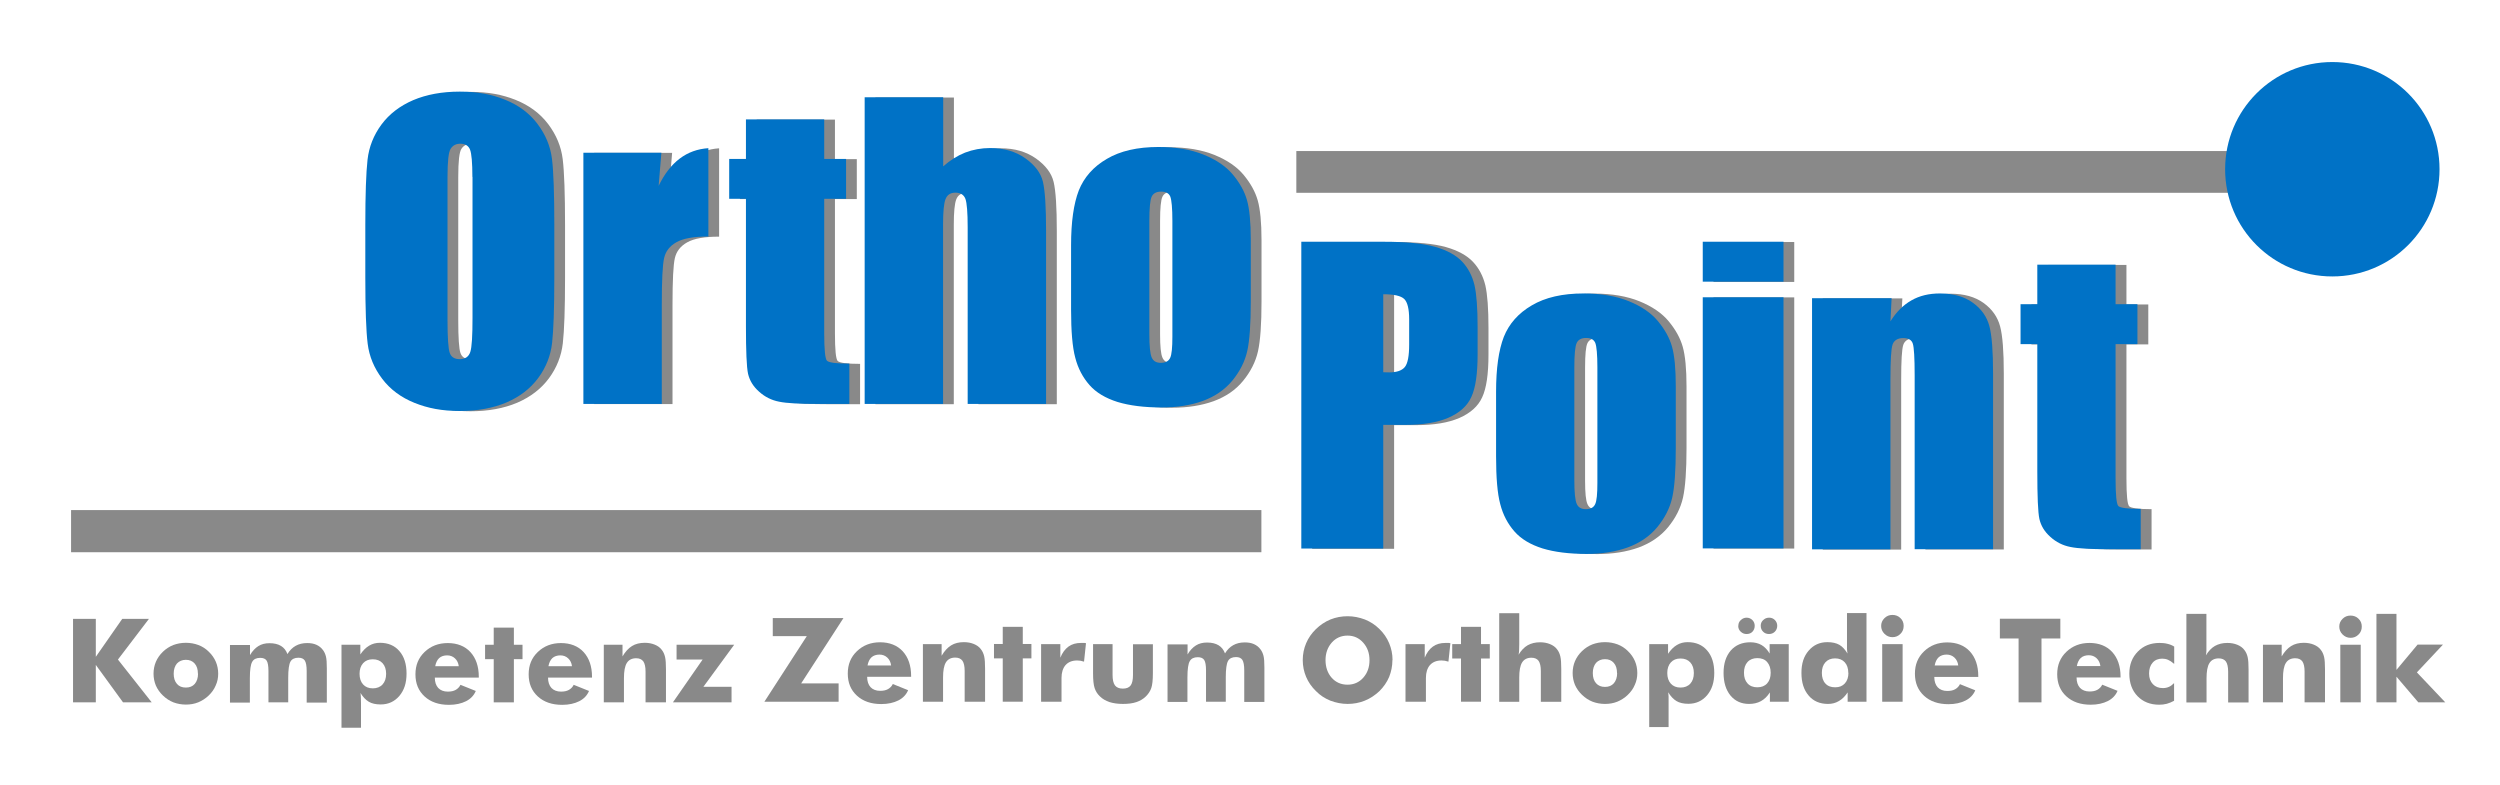
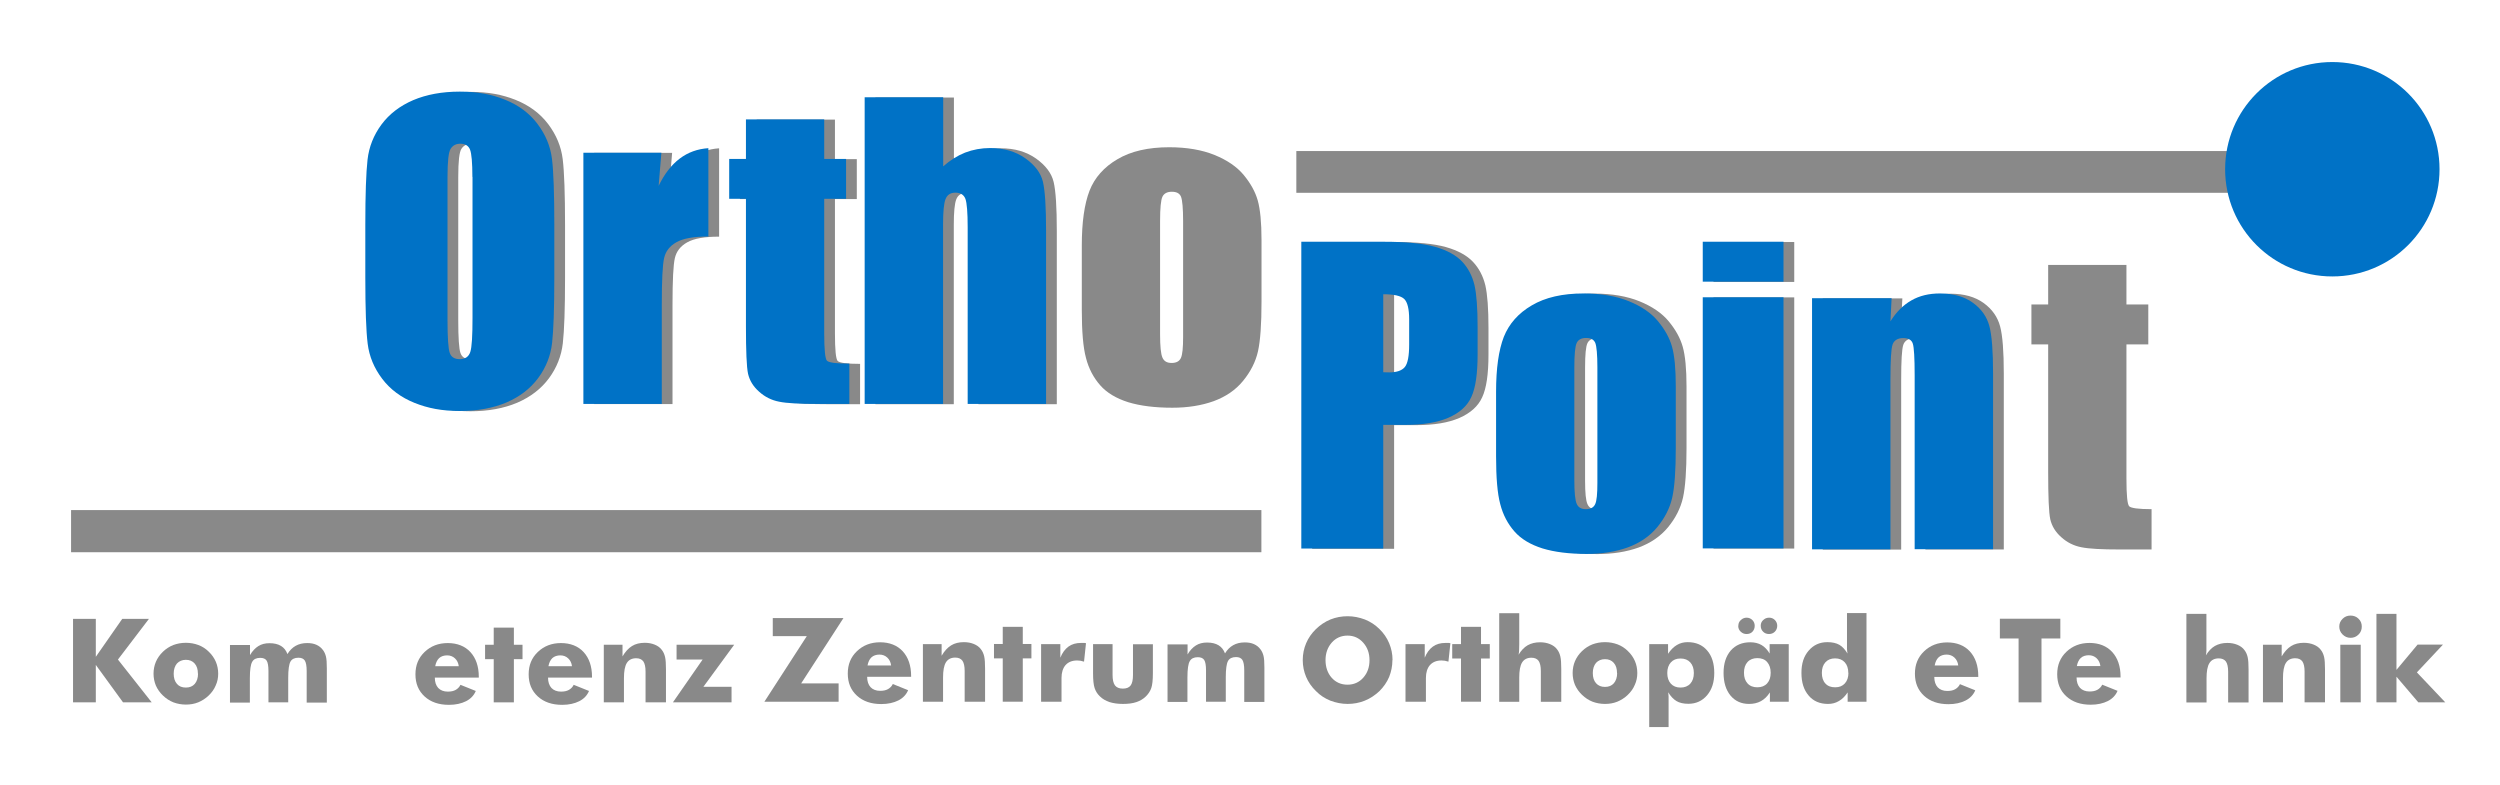
<svg xmlns="http://www.w3.org/2000/svg" width="191px" height="60px" viewBox="0 0 191 60" version="1.1">
  <title>Logo_OrthoPoint</title>
  <g id="Startseite" stroke="none" stroke-width="1" fill="none" fill-rule="evenodd">
    <g id="Logo_OrthoPoint" transform="translate(-1.34, 0)">
      <g id="_1806920045408">
        <g id="Group" fill="#898989" fill-rule="nonzero">
          <path d="M44.51,21.23 C44.51,23.58 44.45,25.25 44.34,26.22 C44.23,27.2 43.87,28.1 43.28,28.9 C42.68,29.71 41.87,30.33 40.85,30.77 C39.83,31.2 38.65,31.42 37.29,31.42 C35.93,31.42 34.85,31.21 33.83,30.8 C32.81,30.39 31.98,29.78 31.36,28.96 C30.74,28.14 30.37,27.25 30.25,26.28 C30.13,25.31 30.07,23.62 30.07,21.22 L30.07,17.21 C30.07,14.86 30.13,13.19 30.24,12.22 C30.35,11.24 30.71,10.34 31.3,9.54 C31.9,8.73 32.71,8.11 33.73,7.67 C34.75,7.24 35.93,7.02 37.29,7.02 C38.65,7.02 39.73,7.23 40.75,7.64 C41.77,8.05 42.6,8.66 43.22,9.48 C43.84,10.3 44.21,11.19 44.33,12.15 C44.45,13.12 44.51,14.81 44.51,17.21 L44.51,21.22 L44.51,21.22 L44.51,21.23 Z M38.25,13.53 C38.25,12.44 38.19,11.75 38.07,11.44 C37.95,11.14 37.7,10.99 37.33,10.99 C37.01,10.99 36.77,11.11 36.6,11.36 C36.43,11.6 36.35,12.33 36.35,13.53 L36.35,24.46 C36.35,25.82 36.41,26.66 36.52,26.97 C36.63,27.29 36.89,27.45 37.29,27.45 C37.69,27.45 37.97,27.27 38.09,26.9 C38.21,26.53 38.26,25.66 38.26,24.28 L38.26,13.52 L38.26,13.52 L38.25,13.53 Z" id="Shape" />
          <path d="M52.69,11.68 L52.48,14.21 C53.36,12.39 54.62,11.44 56.28,11.33 L56.28,18.08 C55.18,18.08 54.37,18.22 53.85,18.51 C53.33,18.8 53.02,19.2 52.9,19.72 C52.78,20.23 52.72,21.42 52.72,23.29 L52.72,30.87 L46.73,30.87 L46.73,11.68 L52.69,11.68 L52.69,11.68 Z" id="Path" />
          <path d="M65.13,9.14 L65.13,12.16 L66.8,12.16 L66.8,15.21 L65.13,15.21 L65.13,25.47 C65.13,26.73 65.2,27.43 65.34,27.58 C65.48,27.72 66.04,27.8 67.05,27.8 L67.05,30.88 L64.62,30.88 C63.25,30.88 62.27,30.83 61.69,30.71 C61.11,30.6 60.59,30.34 60.15,29.94 C59.7,29.54 59.43,29.09 59.31,28.57 C59.2,28.06 59.15,26.85 59.15,24.94 L59.15,15.21 L57.87,15.21 L57.87,12.16 L59.15,12.16 L59.15,9.14 L65.14,9.14 L65.14,9.14 L65.13,9.14 Z" id="Path" />
          <path d="M74.22,7.45 L74.22,12.73 C74.74,12.27 75.29,11.92 75.89,11.68 C76.49,11.45 77.13,11.33 77.81,11.33 C78.86,11.33 79.75,11.59 80.49,12.11 C81.22,12.63 81.68,13.23 81.84,13.91 C82,14.59 82.08,15.84 82.08,17.64 L82.08,30.88 L76.09,30.88 L76.09,17.37 C76.09,16.25 76.03,15.53 75.92,15.22 C75.8,14.9 75.55,14.74 75.15,14.74 C74.78,14.74 74.53,14.9 74.4,15.23 C74.27,15.56 74.21,16.21 74.21,17.18 L74.21,30.88 L68.22,30.88 L68.22,7.45 L74.22,7.45 L74.22,7.45 Z" id="Path" />
          <path d="M97.72,18.34 L97.72,23.04 C97.72,24.77 97.63,26.03 97.45,26.84 C97.27,27.64 96.89,28.39 96.31,29.1 C95.73,29.81 94.98,30.31 94.06,30.65 C93.14,30.98 92.09,31.15 90.91,31.15 C89.58,31.15 88.46,31.01 87.54,30.73 C86.62,30.44 85.9,30.01 85.4,29.44 C84.89,28.86 84.52,28.17 84.31,27.35 C84.09,26.54 83.99,25.31 83.99,23.68 L83.99,18.76 C83.99,16.97 84.19,15.58 84.58,14.57 C84.97,13.57 85.69,12.76 86.72,12.16 C87.75,11.55 89.07,11.25 90.67,11.25 C92.01,11.25 93.17,11.45 94.13,11.84 C95.09,12.23 95.84,12.74 96.36,13.37 C96.88,14 97.24,14.64 97.43,15.31 C97.62,15.98 97.72,16.99 97.72,18.35 L97.72,18.35 L97.72,18.34 Z M91.73,16.89 C91.73,15.91 91.67,15.29 91.57,15.03 C91.46,14.77 91.23,14.65 90.87,14.65 C90.51,14.65 90.27,14.78 90.15,15.03 C90.03,15.28 89.97,15.9 89.97,16.89 L89.97,25.55 C89.97,26.46 90.03,27.05 90.15,27.32 C90.27,27.6 90.5,27.73 90.85,27.73 C91.2,27.73 91.44,27.61 91.56,27.35 C91.68,27.09 91.73,26.56 91.73,25.73 L91.73,16.88 L91.73,16.88 L91.73,16.89 Z" id="Shape" />
          <path d="M101.59,18.49 L107.89,18.49 C109.59,18.49 110.9,18.62 111.82,18.88 C112.73,19.14 113.42,19.52 113.88,20.01 C114.34,20.5 114.65,21.1 114.82,21.8 C114.98,22.5 115.06,23.58 115.06,25.05 L115.06,27.09 C115.06,28.58 114.9,29.67 114.58,30.35 C114.27,31.04 113.68,31.56 112.84,31.93 C111.99,32.3 110.89,32.48 109.53,32.48 L107.85,32.48 L107.85,41.93 L101.59,41.93 L101.59,18.49 L101.59,18.49 Z M107.85,22.48 L107.85,28.45 C108.03,28.45 108.18,28.46 108.31,28.46 C108.88,28.46 109.28,28.32 109.5,28.05 C109.72,27.78 109.83,27.21 109.83,26.34 L109.83,24.41 C109.83,23.61 109.7,23.09 109.45,22.85 C109.2,22.61 108.66,22.49 107.86,22.49 L107.85,22.49 L107.85,22.48 Z" id="Shape" />
          <path d="M130.19,29.52 L130.19,34.22 C130.19,35.95 130.1,37.21 129.92,38.02 C129.74,38.82 129.36,39.57 128.78,40.28 C128.2,40.98 127.45,41.49 126.53,41.83 C125.61,42.16 124.56,42.33 123.38,42.33 C122.05,42.33 120.93,42.19 120.01,41.91 C119.09,41.62 118.37,41.19 117.87,40.62 C117.36,40.04 116.99,39.35 116.78,38.53 C116.57,37.71 116.46,36.49 116.46,34.86 L116.46,29.94 C116.46,28.15 116.66,26.76 117.05,25.75 C117.44,24.75 118.16,23.94 119.19,23.34 C120.22,22.73 121.54,22.43 123.14,22.43 C124.48,22.43 125.64,22.63 126.6,23.02 C127.56,23.41 128.31,23.92 128.83,24.55 C129.35,25.18 129.71,25.82 129.9,26.49 C130.09,27.16 130.19,28.17 130.19,29.53 L130.19,29.53 L130.19,29.52 Z M124.2,28.08 C124.2,27.1 124.14,26.48 124.04,26.22 C123.93,25.96 123.7,25.84 123.34,25.84 C122.98,25.84 122.74,25.97 122.62,26.22 C122.5,26.47 122.44,27.09 122.44,28.08 L122.44,36.74 C122.44,37.65 122.5,38.24 122.62,38.51 C122.74,38.79 122.97,38.92 123.32,38.92 C123.67,38.92 123.91,38.8 124.03,38.54 C124.15,38.28 124.2,37.75 124.2,36.92 L124.2,28.07 L124.2,28.07 L124.2,28.08 Z" id="Shape" />
          <path d="M138.42,18.49 L138.42,21.54 L132.25,21.54 L132.25,18.49 L138.42,18.49 Z M138.42,22.72 L138.42,41.91 L132.25,41.91 L132.25,22.72 L138.42,22.72 Z" id="Shape" />
          <path d="M146.68,22.79 L146.59,24.57 C147.03,23.86 147.56,23.33 148.19,22.97 C148.82,22.61 149.54,22.44 150.37,22.44 C151.4,22.44 152.24,22.68 152.89,23.15 C153.54,23.62 153.96,24.22 154.15,24.94 C154.34,25.66 154.43,26.86 154.43,28.53 L154.43,41.98 L148.44,41.98 L148.44,28.69 C148.44,27.37 148.39,26.56 148.3,26.28 C148.21,25.99 147.97,25.85 147.56,25.85 C147.15,25.85 146.86,26.02 146.75,26.35 C146.64,26.69 146.59,27.57 146.59,29.02 L146.59,41.99 L140.6,41.99 L140.6,22.8 L146.68,22.8 L146.68,22.79 Z" id="Path" />
          <path d="M163.8,20.24 L163.8,23.26 L165.47,23.26 L165.47,26.31 L163.8,26.31 L163.8,36.57 C163.8,37.83 163.87,38.53 164.01,38.68 C164.15,38.82 164.71,38.9 165.72,38.9 L165.72,41.98 L163.29,41.98 C161.92,41.98 160.95,41.93 160.36,41.81 C159.78,41.7 159.26,41.44 158.82,41.04 C158.37,40.64 158.1,40.19 157.98,39.67 C157.87,39.16 157.82,37.95 157.82,36.04 L157.82,26.31 L156.54,26.31 L156.54,23.26 L157.82,23.26 L157.82,20.24 L163.81,20.24 L163.8,20.24 L163.8,20.24 Z" id="Path" />
        </g>
        <path d="M43.69,21.21 C43.69,23.56 43.63,25.23 43.52,26.2 C43.41,27.18 43.05,28.08 42.46,28.88 C41.86,29.69 41.05,30.31 40.03,30.75 C39.01,31.18 37.83,31.4 36.47,31.4 C35.11,31.4 34.03,31.19 33.01,30.78 C31.99,30.37 31.16,29.76 30.54,28.94 C29.92,28.12 29.55,27.23 29.43,26.26 C29.31,25.29 29.25,23.6 29.25,21.2 L29.25,17.19 C29.25,14.84 29.31,13.17 29.42,12.2 C29.53,11.22 29.89,10.32 30.48,9.52 C31.08,8.71 31.89,8.09 32.91,7.65 C33.93,7.22 35.11,7 36.47,7 C37.83,7 38.91,7.21 39.93,7.62 C40.95,8.03 41.78,8.64 42.4,9.46 C43.02,10.28 43.39,11.17 43.51,12.13 C43.63,13.1 43.69,14.79 43.69,17.19 L43.69,21.2 L43.69,21.2 L43.69,21.21 Z M37.43,13.52 C37.43,12.43 37.37,11.74 37.25,11.43 C37.13,11.13 36.88,10.98 36.51,10.98 C36.19,10.98 35.95,11.1 35.78,11.35 C35.61,11.59 35.53,12.32 35.53,13.52 L35.53,24.45 C35.53,25.81 35.59,26.65 35.7,26.96 C35.81,27.28 36.07,27.44 36.47,27.44 C36.87,27.44 37.15,27.26 37.27,26.89 C37.39,26.52 37.44,25.65 37.44,24.27 L37.44,13.51 L37.44,13.51 L37.43,13.52 Z" id="Shape" fill="#0072C6" fill-rule="nonzero" />
        <path d="M51.87,11.67 L51.66,14.2 C52.54,12.38 53.8,11.43 55.46,11.32 L55.46,18.07 C54.36,18.07 53.55,18.21 53.03,18.5 C52.51,18.79 52.2,19.19 52.08,19.71 C51.96,20.22 51.9,21.41 51.9,23.28 L51.9,30.86 L45.91,30.86 L45.91,11.67 L51.87,11.67 L51.87,11.67 Z" id="Path" fill="#0072C6" fill-rule="nonzero" />
        <path d="M64.31,9.12 L64.31,12.14 L65.98,12.14 L65.98,15.19 L64.31,15.19 L64.31,25.45 C64.31,26.71 64.38,27.41 64.52,27.56 C64.66,27.7 65.22,27.78 66.23,27.78 L66.23,30.86 L63.8,30.86 C62.43,30.86 61.45,30.81 60.87,30.69 C60.29,30.58 59.77,30.32 59.33,29.92 C58.88,29.52 58.61,29.07 58.49,28.55 C58.38,28.04 58.33,26.83 58.33,24.92 L58.33,15.19 L57.05,15.19 L57.05,12.14 L58.33,12.14 L58.33,9.12 L64.32,9.12 L64.32,9.12 L64.31,9.12 Z" id="Path" fill="#0072C6" fill-rule="nonzero" />
        <path d="M73.4,7.43 L73.4,12.71 C73.92,12.25 74.47,11.9 75.07,11.66 C75.67,11.43 76.31,11.31 76.99,11.31 C78.04,11.31 78.93,11.57 79.67,12.09 C80.4,12.61 80.86,13.21 81.02,13.89 C81.18,14.57 81.26,15.82 81.26,17.62 L81.26,30.86 L75.27,30.86 L75.27,17.35 C75.27,16.23 75.21,15.51 75.1,15.2 C74.98,14.88 74.73,14.72 74.33,14.72 C73.96,14.72 73.71,14.88 73.58,15.21 C73.45,15.54 73.39,16.19 73.39,17.16 L73.39,30.86 L67.4,30.86 L67.4,7.43 L73.4,7.43 L73.4,7.43 Z" id="Path" fill="#0072C6" fill-rule="nonzero" />
-         <path d="M96.9,18.32 L96.9,23.02 C96.9,24.75 96.81,26.01 96.63,26.82 C96.45,27.62 96.07,28.37 95.49,29.08 C94.91,29.78 94.16,30.29 93.24,30.63 C92.32,30.96 91.28,31.13 90.09,31.13 C88.76,31.13 87.64,30.99 86.72,30.71 C85.8,30.42 85.08,29.99 84.58,29.42 C84.07,28.84 83.7,28.15 83.49,27.33 C83.27,26.52 83.17,25.29 83.17,23.66 L83.17,18.74 C83.17,16.95 83.37,15.56 83.76,14.55 C84.16,13.55 84.87,12.74 85.9,12.14 C86.93,11.53 88.25,11.23 89.85,11.23 C91.19,11.23 92.35,11.43 93.31,11.82 C94.27,12.21 95.02,12.72 95.54,13.35 C96.06,13.98 96.42,14.62 96.61,15.29 C96.8,15.96 96.9,16.97 96.9,18.33 L96.9,18.33 L96.9,18.32 Z M90.91,16.88 C90.91,15.9 90.85,15.28 90.75,15.02 C90.64,14.76 90.41,14.64 90.05,14.64 C89.69,14.64 89.45,14.77 89.33,15.02 C89.21,15.27 89.15,15.89 89.15,16.88 L89.15,25.54 C89.15,26.45 89.21,27.04 89.33,27.31 C89.45,27.59 89.68,27.72 90.03,27.72 C90.38,27.72 90.62,27.6 90.74,27.34 C90.86,27.09 90.91,26.55 90.91,25.72 L90.91,16.87 L90.91,16.87 L90.91,16.88 Z" id="Shape" fill="#0072C6" fill-rule="nonzero" />
        <path d="M100.76,18.47 L107.06,18.47 C108.76,18.47 110.07,18.6 110.99,18.86 C111.9,19.12 112.59,19.5 113.05,19.99 C113.51,20.48 113.82,21.08 113.99,21.78 C114.15,22.48 114.23,23.56 114.23,25.03 L114.23,27.07 C114.23,28.56 114.07,29.65 113.75,30.33 C113.44,31.02 112.85,31.54 112.01,31.91 C111.16,32.28 110.06,32.46 108.7,32.46 L107.02,32.46 L107.02,41.91 L100.76,41.91 L100.76,18.47 L100.76,18.47 Z M107.02,22.47 L107.02,28.44 C107.2,28.44 107.35,28.45 107.48,28.45 C108.05,28.45 108.45,28.31 108.67,28.04 C108.89,27.77 109,27.2 109,26.33 L109,24.4 C109,23.6 108.87,23.08 108.62,22.84 C108.37,22.6 107.83,22.48 107.03,22.48 L107.02,22.48 L107.02,22.47 Z" id="Shape" fill="#0072C6" fill-rule="nonzero" />
        <path d="M129.37,29.51 L129.37,34.21 C129.37,35.94 129.28,37.2 129.1,38.01 C128.92,38.81 128.54,39.56 127.96,40.27 C127.38,40.97 126.63,41.48 125.71,41.82 C124.79,42.15 123.75,42.32 122.56,42.32 C121.23,42.32 120.11,42.18 119.19,41.9 C118.27,41.61 117.55,41.18 117.05,40.61 C116.54,40.03 116.17,39.34 115.96,38.52 C115.74,37.71 115.64,36.48 115.64,34.85 L115.64,29.93 C115.64,28.14 115.84,26.75 116.23,25.74 C116.63,24.74 117.34,23.93 118.37,23.33 C119.4,22.72 120.72,22.42 122.32,22.42 C123.66,22.42 124.82,22.62 125.78,23.01 C126.74,23.4 127.49,23.91 128.01,24.54 C128.53,25.17 128.89,25.81 129.08,26.48 C129.27,27.15 129.37,28.16 129.37,29.52 L129.37,29.52 L129.37,29.51 Z M123.38,28.06 C123.38,27.08 123.32,26.46 123.22,26.2 C123.11,25.94 122.88,25.82 122.52,25.82 C122.16,25.82 121.92,25.95 121.8,26.2 C121.68,26.45 121.62,27.07 121.62,28.06 L121.62,36.72 C121.62,37.63 121.68,38.22 121.8,38.49 C121.92,38.77 122.15,38.9 122.5,38.9 C122.85,38.9 123.09,38.78 123.21,38.52 C123.33,38.27 123.38,37.73 123.38,36.9 L123.38,28.05 L123.38,28.05 L123.38,28.06 Z" id="Shape" fill="#0072C6" fill-rule="nonzero" />
        <path d="M137.6,18.47 L137.6,21.52 L131.43,21.52 L131.43,18.47 L137.6,18.47 Z M137.6,22.71 L137.6,41.9 L131.43,41.9 L131.43,22.71 C131.43,22.71 137.6,22.71 137.6,22.71 Z" id="Shape" fill="#0072C6" fill-rule="nonzero" />
        <path d="M145.86,22.77 L145.77,24.55 C146.21,23.84 146.74,23.31 147.37,22.95 C148,22.59 148.72,22.42 149.55,22.42 C150.58,22.42 151.42,22.66 152.07,23.13 C152.72,23.6 153.14,24.2 153.33,24.92 C153.52,25.64 153.61,26.84 153.61,28.51 L153.61,41.96 L147.62,41.96 L147.62,28.67 C147.62,27.35 147.57,26.54 147.48,26.26 C147.39,25.97 147.15,25.83 146.74,25.83 C146.33,25.83 146.04,26 145.93,26.33 C145.82,26.67 145.77,27.55 145.77,29 L145.77,41.97 L139.78,41.97 L139.78,22.78 L145.86,22.78 L145.86,22.77 Z" id="Path" fill="#0072C6" fill-rule="nonzero" />
-         <path d="M162.97,20.22 L162.97,23.24 L164.64,23.24 L164.64,26.29 L162.97,26.29 L162.97,36.55 C162.97,37.81 163.04,38.51 163.18,38.66 C163.32,38.8 163.88,38.88 164.89,38.88 L164.89,41.96 L162.46,41.96 C161.09,41.96 160.11,41.91 159.53,41.79 C158.95,41.68 158.43,41.42 157.99,41.02 C157.54,40.62 157.27,40.17 157.15,39.65 C157.04,39.14 156.99,37.93 156.99,36.02 L156.99,26.29 L155.71,26.29 L155.71,23.24 L156.99,23.24 L156.99,20.22 L162.98,20.22 L162.97,20.22 L162.97,20.22 Z" id="Path" fill="#0072C6" fill-rule="nonzero" />
        <polygon id="Path" fill="#898989" points="6.77 42.19 97.71 42.19 97.71 38.97 6.77 38.97" />
        <polygon id="Path" fill="#898989" points="100.38 14.73 171.95 14.73 171.95 11.54 100.38 11.54" />
        <path d="M179.53,21.12 C184.06,21.12 187.72,17.46 187.72,12.93 C187.72,8.4 184.06,4.74 179.53,4.74 C175,4.74 171.34,8.4 171.34,12.93 C171.34,17.46 175,21.12 179.53,21.12 Z" id="Path" fill="#0072C6" />
        <polygon id="Path" fill="#898989" fill-rule="nonzero" points="6.92 53.66 6.92 47.28 8.66 47.28 8.66 50.18 10.68 47.28 12.72 47.28 10.35 50.39 12.93 53.66 10.74 53.66 8.66 50.8 8.66 53.66" />
        <path d="M16.46,51.47 C16.46,51.14 16.38,50.88 16.21,50.69 C16.04,50.5 15.82,50.41 15.54,50.41 C15.26,50.41 15.03,50.51 14.86,50.69 C14.7,50.88 14.61,51.14 14.61,51.47 C14.61,51.8 14.69,52.06 14.86,52.25 C15.02,52.44 15.25,52.53 15.54,52.53 C15.83,52.53 16.05,52.44 16.22,52.25 C16.38,52.06 16.47,51.8 16.47,51.47 L16.46,51.47 Z M18.01,51.47 C18.01,51.79 17.95,52.09 17.82,52.37 C17.7,52.66 17.52,52.91 17.28,53.14 C17.04,53.37 16.77,53.54 16.48,53.66 C16.18,53.78 15.87,53.83 15.54,53.83 C15.21,53.83 14.88,53.77 14.59,53.66 C14.29,53.54 14.03,53.37 13.79,53.14 C13.56,52.92 13.38,52.67 13.25,52.38 C13.13,52.09 13.07,51.79 13.07,51.47 C13.07,51.15 13.13,50.84 13.25,50.56 C13.37,50.28 13.55,50.02 13.79,49.79 C14.02,49.57 14.28,49.4 14.58,49.28 C14.88,49.17 15.19,49.11 15.54,49.11 C15.89,49.11 16.2,49.17 16.5,49.28 C16.79,49.39 17.06,49.56 17.29,49.79 C17.53,50.02 17.71,50.28 17.83,50.56 C17.95,50.84 18.01,51.15 18.01,51.47 L18.01,51.47 Z" id="_1" fill="#898989" fill-rule="nonzero" />
        <path d="M24.77,53.66 L24.77,51.26 C24.77,50.88 24.72,50.62 24.63,50.47 C24.53,50.32 24.37,50.25 24.14,50.25 C23.85,50.25 23.64,50.35 23.53,50.55 C23.42,50.75 23.36,51.16 23.36,51.79 L23.36,53.66 L21.85,53.66 L21.85,51.26 C21.85,50.87 21.8,50.61 21.71,50.47 C21.62,50.33 21.45,50.26 21.22,50.26 C20.93,50.26 20.72,50.36 20.61,50.56 C20.49,50.76 20.43,51.17 20.43,51.81 L20.43,53.68 L18.91,53.68 L18.91,49.28 L20.44,49.28 L20.44,50.05 C20.62,49.74 20.84,49.51 21.08,49.36 C21.32,49.21 21.6,49.14 21.93,49.14 C22.29,49.14 22.58,49.21 22.81,49.35 C23.04,49.49 23.2,49.7 23.3,49.97 C23.47,49.69 23.68,49.48 23.93,49.34 C24.18,49.2 24.47,49.13 24.81,49.13 C25.08,49.13 25.31,49.17 25.51,49.26 C25.71,49.35 25.88,49.48 26.01,49.66 C26.12,49.8 26.19,49.96 26.24,50.15 C26.29,50.34 26.31,50.64 26.31,51.06 L26.31,53.68 L24.77,53.68 L24.77,53.66 L24.77,53.66 Z" id="_2" fill="#898989" fill-rule="nonzero" />
-         <path d="M28.81,51.48 C28.81,51.82 28.9,52.09 29.08,52.29 C29.26,52.49 29.51,52.59 29.82,52.59 C30.13,52.59 30.39,52.49 30.57,52.29 C30.75,52.09 30.84,51.82 30.84,51.48 C30.84,51.14 30.75,50.87 30.57,50.67 C30.39,50.47 30.14,50.37 29.82,50.37 C29.5,50.37 29.26,50.47 29.08,50.67 C28.9,50.87 28.81,51.14 28.81,51.48 Z M27.43,55.61 L27.43,49.26 L28.87,49.26 L28.87,50 C29.07,49.7 29.29,49.48 29.54,49.33 C29.79,49.18 30.06,49.11 30.37,49.11 C30.99,49.11 31.49,49.32 31.85,49.74 C32.22,50.16 32.4,50.74 32.4,51.46 C32.4,52.18 32.22,52.73 31.85,53.17 C31.48,53.6 31.01,53.82 30.42,53.82 C30.05,53.82 29.74,53.75 29.51,53.61 C29.28,53.47 29.07,53.25 28.88,52.94 C28.89,53.03 28.91,53.13 28.91,53.26 C28.91,53.39 28.92,53.54 28.92,53.72 L28.92,55.6 L27.43,55.6 L27.43,55.61 Z" id="_3" fill="#898989" fill-rule="nonzero" />
        <path d="M36.39,50.9 C36.36,50.65 36.26,50.45 36.1,50.3 C35.94,50.15 35.74,50.07 35.5,50.07 C35.26,50.07 35.04,50.14 34.89,50.28 C34.74,50.42 34.64,50.63 34.59,50.9 L36.39,50.9 Z M37.92,51.77 L34.56,51.77 C34.56,52.11 34.65,52.37 34.82,52.56 C34.99,52.74 35.24,52.84 35.55,52.84 C35.79,52.84 35.99,52.8 36.15,52.71 C36.31,52.62 36.44,52.49 36.52,52.32 L37.69,52.79 C37.55,53.13 37.3,53.39 36.95,53.57 C36.59,53.75 36.16,53.85 35.64,53.85 C34.87,53.85 34.25,53.64 33.78,53.21 C33.31,52.78 33.08,52.22 33.08,51.52 C33.08,50.82 33.31,50.26 33.78,49.81 C34.25,49.36 34.84,49.13 35.55,49.13 C36.26,49.13 36.86,49.36 37.28,49.82 C37.7,50.28 37.92,50.91 37.92,51.71 L37.92,51.78 L37.92,51.78 L37.92,51.77 Z" id="_4" fill="#898989" fill-rule="nonzero" />
        <polygon id="_5" fill="#898989" fill-rule="nonzero" points="39.06 53.66 39.06 50.36 38.4 50.36 38.4 49.26 39.06 49.26 39.06 47.95 40.6 47.95 40.6 49.26 41.26 49.26 41.26 50.36 40.6 50.36 40.6 53.66" />
        <path d="M45.04,50.9 C45.01,50.65 44.91,50.45 44.75,50.3 C44.59,50.15 44.39,50.07 44.15,50.07 C43.91,50.07 43.69,50.14 43.54,50.28 C43.39,50.42 43.29,50.63 43.24,50.9 L45.04,50.9 Z M46.57,51.77 L43.21,51.77 C43.21,52.11 43.3,52.37 43.47,52.56 C43.64,52.74 43.89,52.84 44.2,52.84 C44.44,52.84 44.64,52.8 44.8,52.71 C44.96,52.62 45.09,52.49 45.17,52.32 L46.34,52.79 C46.2,53.13 45.95,53.39 45.6,53.57 C45.24,53.75 44.81,53.85 44.29,53.85 C43.52,53.85 42.9,53.64 42.43,53.21 C41.96,52.78 41.73,52.22 41.73,51.52 C41.73,50.82 41.96,50.26 42.43,49.81 C42.9,49.36 43.49,49.13 44.2,49.13 C44.91,49.13 45.51,49.36 45.93,49.82 C46.35,50.28 46.57,50.91 46.57,51.71 L46.57,51.78 L46.57,51.78 L46.57,51.77 Z" id="_6" fill="#898989" fill-rule="nonzero" />
        <path d="M47.47,53.66 L47.47,49.26 L48.9,49.26 L48.9,50.15 C49.11,49.79 49.35,49.53 49.62,49.36 C49.89,49.19 50.22,49.11 50.6,49.11 C50.89,49.11 51.14,49.16 51.36,49.25 C51.58,49.34 51.77,49.47 51.9,49.65 C52.02,49.8 52.1,49.98 52.15,50.19 C52.2,50.4 52.22,50.72 52.22,51.14 L52.22,53.66 L50.66,53.66 L50.66,51.3 C50.66,50.95 50.6,50.69 50.49,50.53 C50.37,50.37 50.19,50.29 49.94,50.29 C49.62,50.29 49.38,50.41 49.23,50.65 C49.08,50.89 49.01,51.28 49.01,51.81 L49.01,53.66 L47.47,53.66 L47.47,53.66 Z" id="_7" fill="#898989" fill-rule="nonzero" />
        <polygon id="_8" fill="#898989" fill-rule="nonzero" points="57.23 53.66 52.75 53.66 55.02 50.39 53.03 50.39 53.03 49.26 57.43 49.26 55.08 52.47 57.23 52.47" />
        <polygon id="Path" fill="#898989" fill-rule="nonzero" points="65.41 53.61 59.74 53.61 62.98 48.6 60.38 48.6 60.38 47.22 65.78 47.22 62.55 52.21 65.41 52.21" />
        <path d="M69.42,50.84 C69.39,50.59 69.29,50.39 69.13,50.24 C68.97,50.09 68.77,50.01 68.53,50.01 C68.29,50.01 68.07,50.08 67.92,50.22 C67.77,50.36 67.67,50.57 67.62,50.84 L69.42,50.84 Z M70.95,51.71 L67.59,51.71 C67.59,52.05 67.68,52.31 67.85,52.5 C68.02,52.68 68.27,52.78 68.58,52.78 C68.82,52.78 69.02,52.74 69.18,52.65 C69.34,52.56 69.47,52.43 69.55,52.26 L70.72,52.73 C70.58,53.07 70.33,53.33 69.98,53.51 C69.62,53.69 69.19,53.79 68.67,53.79 C67.9,53.79 67.28,53.58 66.81,53.15 C66.34,52.72 66.11,52.16 66.11,51.46 C66.11,50.76 66.34,50.2 66.81,49.75 C67.28,49.3 67.87,49.07 68.58,49.07 C69.29,49.07 69.89,49.3 70.31,49.76 C70.73,50.22 70.95,50.85 70.95,51.65 L70.95,51.72 L70.95,51.72 L70.95,51.71 Z" id="_1_0" fill="#898989" fill-rule="nonzero" />
        <path d="M71.85,53.61 L71.85,49.21 L73.28,49.21 L73.28,50.1 C73.49,49.74 73.73,49.48 74,49.31 C74.27,49.14 74.6,49.06 74.98,49.06 C75.27,49.06 75.52,49.11 75.74,49.2 C75.96,49.29 76.15,49.42 76.28,49.6 C76.4,49.75 76.48,49.93 76.53,50.14 C76.58,50.35 76.6,50.67 76.6,51.09 L76.6,53.61 L75.04,53.61 L75.04,51.25 C75.04,50.9 74.98,50.64 74.87,50.48 C74.75,50.32 74.57,50.24 74.32,50.24 C74,50.24 73.76,50.36 73.61,50.6 C73.46,50.84 73.39,51.23 73.39,51.76 L73.39,53.61 L71.85,53.61 L71.85,53.61 Z" id="_2_1" fill="#898989" fill-rule="nonzero" />
        <polygon id="_3_2" fill="#898989" fill-rule="nonzero" points="77.95 53.61 77.95 50.3 77.28 50.3 77.28 49.2 77.95 49.2 77.95 47.89 79.48 47.89 79.48 49.2 80.14 49.2 80.14 50.3 79.48 50.3 79.48 53.61" />
        <path d="M80.88,53.61 L80.88,49.21 L82.35,49.21 L82.35,50.25 C82.5,49.87 82.71,49.59 82.97,49.4 C83.23,49.21 83.55,49.12 83.93,49.12 L84.12,49.12 C84.18,49.12 84.25,49.12 84.31,49.14 L84.16,50.55 C84.07,50.52 83.97,50.5 83.89,50.48 C83.8,50.48 83.71,50.46 83.63,50.46 C83.25,50.46 82.96,50.58 82.75,50.81 C82.55,51.04 82.44,51.37 82.44,51.79 L82.44,53.61 L80.88,53.61 L80.88,53.61 Z" id="_4_3" fill="#898989" fill-rule="nonzero" />
        <path d="M89.42,49.2 L89.42,51.45 C89.42,51.95 89.38,52.32 89.3,52.56 C89.22,52.8 89.08,53.01 88.89,53.2 C88.69,53.4 88.45,53.54 88.16,53.64 C87.87,53.74 87.52,53.78 87.13,53.78 C86.74,53.78 86.4,53.73 86.11,53.64 C85.82,53.54 85.57,53.4 85.37,53.2 C85.18,53.02 85.05,52.81 84.97,52.57 C84.89,52.33 84.85,51.96 84.85,51.46 L84.85,49.21 L86.34,49.21 L86.34,51.56 C86.34,51.93 86.4,52.19 86.52,52.36 C86.64,52.52 86.84,52.61 87.12,52.61 C87.4,52.61 87.6,52.53 87.72,52.37 C87.84,52.21 87.9,51.94 87.9,51.57 L87.9,49.22 L89.43,49.22 L89.43,49.2 L89.42,49.2 Z" id="_5_4" fill="#898989" fill-rule="nonzero" />
        <path d="M96.4,53.61 L96.4,51.21 C96.4,50.83 96.35,50.57 96.26,50.42 C96.16,50.27 96,50.2 95.77,50.2 C95.48,50.2 95.27,50.3 95.16,50.5 C95.05,50.7 94.99,51.11 94.99,51.74 L94.99,53.61 L93.48,53.61 L93.48,51.21 C93.48,50.82 93.43,50.56 93.34,50.42 C93.25,50.28 93.08,50.21 92.85,50.21 C92.56,50.21 92.35,50.31 92.24,50.51 C92.12,50.71 92.06,51.12 92.06,51.76 L92.06,53.63 L90.54,53.63 L90.54,49.23 L92.07,49.23 L92.07,50 C92.25,49.69 92.47,49.46 92.71,49.31 C92.95,49.16 93.23,49.09 93.56,49.09 C93.92,49.09 94.21,49.16 94.44,49.3 C94.67,49.44 94.83,49.65 94.93,49.92 C95.1,49.64 95.31,49.43 95.56,49.29 C95.81,49.15 96.1,49.08 96.44,49.08 C96.71,49.08 96.94,49.12 97.14,49.21 C97.34,49.3 97.51,49.43 97.64,49.61 C97.75,49.75 97.82,49.91 97.87,50.1 C97.92,50.29 97.94,50.59 97.94,51.01 L97.94,53.63 L96.4,53.63 L96.4,53.61 L96.4,53.61 Z" id="_6_5" fill="#898989" fill-rule="nonzero" />
        <path d="M107.72,50.43 C107.72,50.89 107.63,51.32 107.47,51.72 C107.3,52.12 107.05,52.48 106.73,52.8 C106.4,53.11 106.03,53.36 105.61,53.53 C105.19,53.7 104.75,53.78 104.3,53.78 C103.85,53.78 103.4,53.69 102.98,53.53 C102.56,53.36 102.19,53.12 101.88,52.8 C101.55,52.48 101.3,52.12 101.13,51.72 C100.96,51.32 100.87,50.89 100.87,50.43 C100.87,49.97 100.96,49.54 101.13,49.14 C101.3,48.74 101.55,48.38 101.88,48.06 C102.2,47.75 102.57,47.5 102.98,47.33 C103.4,47.16 103.84,47.08 104.3,47.08 C104.76,47.08 105.19,47.17 105.62,47.33 C106.04,47.5 106.41,47.74 106.73,48.06 C107.05,48.37 107.3,48.73 107.47,49.14 C107.64,49.54 107.73,49.97 107.73,50.43 L107.72,50.43 L107.72,50.43 Z M104.29,52.31 C104.77,52.31 105.18,52.13 105.49,51.78 C105.81,51.42 105.97,50.98 105.97,50.44 C105.97,49.9 105.81,49.46 105.49,49.1 C105.17,48.74 104.77,48.56 104.29,48.56 C103.81,48.56 103.4,48.74 103.09,49.09 C102.78,49.44 102.61,49.89 102.61,50.43 C102.61,50.97 102.77,51.43 103.08,51.78 C103.39,52.13 103.8,52.31 104.29,52.31 L104.29,52.31 Z" id="Shape" fill="#898989" fill-rule="nonzero" />
        <path d="M108.72,53.61 L108.72,49.21 L110.19,49.21 L110.19,50.25 C110.34,49.87 110.55,49.59 110.81,49.4 C111.07,49.21 111.39,49.12 111.77,49.12 L111.96,49.12 C112.02,49.12 112.09,49.12 112.15,49.14 L112,50.55 C111.91,50.52 111.81,50.5 111.73,50.48 C111.64,50.48 111.55,50.46 111.47,50.46 C111.09,50.46 110.8,50.58 110.59,50.81 C110.39,51.04 110.28,51.37 110.28,51.79 L110.28,53.61 L108.72,53.61 L108.72,53.61 Z" id="_1_6" fill="#898989" fill-rule="nonzero" />
        <polygon id="_2_7" fill="#898989" fill-rule="nonzero" points="112.96 53.61 112.96 50.31 112.29 50.31 112.29 49.21 112.96 49.21 112.96 47.89 114.49 47.89 114.49 49.21 115.16 49.21 115.16 50.31 114.49 50.31 114.49 53.61" />
        <path d="M115.88,53.61 L115.88,46.85 L117.41,46.85 L117.41,49.22 C117.41,49.38 117.41,49.52 117.4,49.66 C117.4,49.79 117.38,49.91 117.36,50.02 C117.56,49.69 117.79,49.45 118.05,49.3 C118.32,49.15 118.63,49.07 119,49.07 C119.29,49.07 119.54,49.12 119.76,49.21 C119.98,49.3 120.17,49.43 120.3,49.61 C120.42,49.76 120.5,49.94 120.55,50.15 C120.6,50.36 120.62,50.68 120.62,51.1 L120.62,53.62 L119.06,53.62 L119.06,51.26 C119.06,50.91 119,50.65 118.89,50.49 C118.77,50.33 118.59,50.25 118.34,50.25 C118.02,50.25 117.78,50.37 117.63,50.61 C117.48,50.85 117.41,51.24 117.41,51.77 L117.41,53.62 L115.88,53.62 L115.88,53.61 Z" id="_3_8" fill="#898989" fill-rule="nonzero" />
        <path d="M124.88,51.42 C124.88,51.09 124.8,50.83 124.63,50.64 C124.46,50.45 124.24,50.36 123.96,50.36 C123.68,50.36 123.45,50.46 123.28,50.64 C123.12,50.83 123.03,51.09 123.03,51.42 C123.03,51.75 123.11,52.01 123.28,52.2 C123.45,52.39 123.67,52.48 123.96,52.48 C124.25,52.48 124.47,52.39 124.64,52.2 C124.8,52.01 124.89,51.75 124.89,51.42 L124.88,51.42 Z M126.43,51.42 C126.43,51.74 126.37,52.04 126.24,52.32 C126.12,52.61 125.94,52.86 125.7,53.09 C125.46,53.32 125.19,53.49 124.9,53.61 C124.6,53.73 124.29,53.78 123.96,53.78 C123.63,53.78 123.3,53.72 123.01,53.61 C122.71,53.49 122.45,53.32 122.21,53.09 C121.98,52.87 121.8,52.62 121.67,52.33 C121.55,52.04 121.49,51.74 121.49,51.42 C121.49,51.1 121.55,50.79 121.67,50.51 C121.79,50.23 121.97,49.97 122.21,49.74 C122.44,49.52 122.7,49.35 123,49.23 C123.3,49.12 123.61,49.06 123.96,49.06 C124.31,49.06 124.62,49.12 124.92,49.23 C125.21,49.34 125.48,49.51 125.71,49.74 C125.95,49.97 126.13,50.23 126.25,50.51 C126.37,50.79 126.43,51.1 126.43,51.42 L126.43,51.42 L126.43,51.42 Z" id="_4_9" fill="#898989" fill-rule="nonzero" />
        <path d="M128.72,51.42 C128.72,51.76 128.81,52.03 128.99,52.23 C129.17,52.43 129.42,52.53 129.73,52.53 C130.04,52.53 130.3,52.43 130.48,52.23 C130.66,52.03 130.75,51.76 130.75,51.42 C130.75,51.08 130.66,50.81 130.48,50.61 C130.3,50.41 130.05,50.31 129.73,50.31 C129.41,50.31 129.17,50.41 128.99,50.61 C128.81,50.81 128.72,51.08 128.72,51.42 Z M127.34,55.56 L127.34,49.21 L128.78,49.21 L128.78,49.95 C128.98,49.65 129.2,49.43 129.45,49.28 C129.7,49.13 129.97,49.06 130.28,49.06 C130.9,49.06 131.4,49.27 131.76,49.69 C132.13,50.11 132.31,50.69 132.31,51.41 C132.31,52.13 132.13,52.68 131.76,53.12 C131.39,53.55 130.92,53.77 130.33,53.77 C129.96,53.77 129.65,53.7 129.42,53.56 C129.19,53.42 128.98,53.2 128.79,52.89 C128.79,52.98 128.82,53.08 128.82,53.21 C128.82,53.34 128.82,53.49 128.82,53.67 L128.82,55.55 L127.33,55.55 L127.33,55.55 L127.34,55.56 Z" id="_5_10" fill="#898989" fill-rule="nonzero" />
        <path d="M136.62,51.4 C136.62,51.06 136.53,50.79 136.35,50.58 C136.17,50.37 135.91,50.28 135.6,50.28 C135.29,50.28 135.03,50.38 134.85,50.58 C134.67,50.78 134.58,51.05 134.58,51.4 C134.58,51.75 134.67,52.01 134.85,52.21 C135.03,52.41 135.28,52.51 135.6,52.51 C135.92,52.51 136.17,52.41 136.35,52.21 C136.53,52.01 136.62,51.74 136.62,51.4 L136.62,51.4 Z M138,49.21 L138,53.61 L136.56,53.61 L136.56,52.9 C136.36,53.21 136.13,53.43 135.87,53.57 C135.61,53.71 135.31,53.78 134.97,53.78 C134.38,53.78 133.91,53.57 133.55,53.14 C133.2,52.71 133.02,52.14 133.02,51.41 C133.02,50.68 133.21,50.12 133.57,49.7 C133.94,49.28 134.44,49.07 135.06,49.07 C135.39,49.07 135.68,49.14 135.92,49.28 C136.16,49.42 136.37,49.64 136.54,49.93 L136.54,49.21 L138,49.21 L138,49.21 Z M135.86,47.8 C135.86,47.63 135.92,47.49 136.05,47.37 C136.18,47.25 136.32,47.19 136.5,47.19 C136.68,47.19 136.82,47.25 136.94,47.37 C137.06,47.49 137.12,47.64 137.12,47.81 C137.12,47.98 137.06,48.14 136.94,48.26 C136.82,48.38 136.67,48.44 136.49,48.44 C136.31,48.44 136.16,48.38 136.04,48.26 C135.92,48.14 135.86,47.99 135.86,47.81 L135.86,47.81 L135.86,47.8 Z M134.15,47.8 C134.15,47.63 134.21,47.49 134.34,47.37 C134.47,47.25 134.62,47.19 134.78,47.19 C134.94,47.19 135.1,47.25 135.22,47.37 C135.34,47.49 135.4,47.64 135.4,47.81 C135.4,47.99 135.34,48.14 135.23,48.26 C135.12,48.38 134.96,48.44 134.78,48.44 C134.6,48.44 134.46,48.38 134.33,48.26 C134.2,48.14 134.14,47.99 134.14,47.81 L134.14,47.81 L134.15,47.8 Z" id="_6_11" fill="#898989" fill-rule="nonzero" />
        <path d="M142.55,51.41 C142.55,51.07 142.46,50.8 142.28,50.6 C142.1,50.4 141.85,50.3 141.54,50.3 C141.23,50.3 140.98,50.4 140.8,50.6 C140.62,50.8 140.53,51.07 140.53,51.41 C140.53,51.75 140.62,52.03 140.8,52.22 C140.98,52.42 141.23,52.51 141.55,52.51 C141.87,52.51 142.11,52.41 142.29,52.21 C142.47,52.01 142.56,51.74 142.56,51.4 L142.56,51.4 L142.55,51.41 Z M143.94,46.85 L143.94,53.61 L142.5,53.61 L142.5,52.9 C142.3,53.2 142.08,53.42 141.83,53.56 C141.58,53.71 141.31,53.78 141,53.78 C140.38,53.78 139.88,53.57 139.52,53.14 C139.15,52.71 138.97,52.14 138.97,51.41 C138.97,50.68 139.15,50.14 139.52,49.71 C139.89,49.28 140.36,49.06 140.95,49.06 C141.32,49.06 141.63,49.13 141.86,49.26 C142.09,49.39 142.3,49.62 142.49,49.93 C142.47,49.83 142.46,49.71 142.45,49.57 C142.45,49.44 142.45,49.29 142.45,49.14 L142.45,46.84 L143.95,46.84 L143.95,46.84 L143.94,46.85 Z" id="_7_12" fill="#898989" fill-rule="nonzero" />
-         <path d="M145.06,47.83 C145.06,47.59 145.14,47.4 145.31,47.23 C145.48,47.06 145.68,46.98 145.92,46.98 C146.16,46.98 146.37,47.06 146.53,47.22 C146.7,47.38 146.78,47.58 146.78,47.82 C146.78,48.06 146.7,48.27 146.53,48.43 C146.36,48.6 146.16,48.68 145.92,48.68 C145.68,48.68 145.48,48.59 145.31,48.42 C145.14,48.25 145.06,48.05 145.06,47.81 L145.06,47.81 L145.06,47.83 L145.06,47.83 Z M145.14,53.61 L145.14,49.21 L146.7,49.21 L146.7,53.61 L145.14,53.61 Z" id="_8_13" fill="#898989" fill-rule="nonzero" />
        <path d="M150.95,50.84 C150.92,50.59 150.82,50.39 150.66,50.24 C150.5,50.09 150.3,50.01 150.06,50.01 C149.82,50.01 149.6,50.08 149.45,50.22 C149.3,50.36 149.2,50.57 149.15,50.84 L150.95,50.84 Z M152.48,51.72 L149.12,51.72 C149.12,52.06 149.21,52.32 149.38,52.51 C149.55,52.69 149.8,52.79 150.11,52.79 C150.35,52.79 150.55,52.75 150.71,52.66 C150.87,52.57 151,52.44 151.08,52.27 L152.25,52.74 C152.11,53.08 151.86,53.34 151.51,53.52 C151.15,53.7 150.72,53.8 150.2,53.8 C149.43,53.8 148.81,53.59 148.34,53.16 C147.87,52.73 147.64,52.17 147.64,51.47 C147.64,50.77 147.87,50.21 148.34,49.76 C148.81,49.31 149.4,49.08 150.11,49.08 C150.82,49.08 151.42,49.31 151.84,49.77 C152.26,50.23 152.48,50.86 152.48,51.66 L152.48,51.73 L152.48,51.73 L152.48,51.72 Z" id="_9" fill="#898989" fill-rule="nonzero" />
        <polygon id="Path" fill="#898989" fill-rule="nonzero" points="155.56 53.66 155.56 48.78 154.13 48.78 154.13 47.27 158.75 47.27 158.75 48.78 157.31 48.78 157.31 53.66" />
        <path d="M161.81,50.89 C161.78,50.64 161.68,50.44 161.52,50.29 C161.36,50.14 161.16,50.06 160.92,50.06 C160.68,50.06 160.46,50.13 160.31,50.27 C160.16,50.41 160.06,50.62 160.01,50.89 L161.81,50.89 Z M163.35,51.76 L159.99,51.76 C159.99,52.1 160.08,52.36 160.25,52.55 C160.42,52.73 160.67,52.83 160.98,52.83 C161.22,52.83 161.42,52.79 161.58,52.7 C161.74,52.61 161.87,52.48 161.95,52.31 L163.12,52.78 C162.98,53.12 162.73,53.38 162.38,53.56 C162.02,53.74 161.59,53.84 161.07,53.84 C160.3,53.84 159.68,53.63 159.21,53.2 C158.74,52.77 158.51,52.21 158.51,51.51 C158.51,50.81 158.74,50.25 159.21,49.8 C159.68,49.35 160.27,49.12 160.98,49.12 C161.69,49.12 162.29,49.35 162.71,49.81 C163.13,50.27 163.35,50.9 163.35,51.7 L163.35,51.77 L163.35,51.77 L163.35,51.76 Z" id="_1_14" fill="#898989" fill-rule="nonzero" />
-         <path d="M167.42,50.7 C167.27,50.57 167.12,50.47 166.98,50.41 C166.84,50.35 166.69,50.32 166.54,50.32 C166.23,50.32 165.98,50.42 165.8,50.63 C165.62,50.83 165.53,51.11 165.53,51.46 C165.53,51.81 165.63,52.07 165.82,52.27 C166.01,52.47 166.26,52.57 166.59,52.57 C166.75,52.57 166.9,52.54 167.04,52.48 C167.18,52.42 167.31,52.32 167.44,52.19 L167.44,53.54 C167.25,53.64 167.07,53.72 166.88,53.77 C166.69,53.82 166.5,53.84 166.3,53.84 C165.62,53.84 165.07,53.62 164.65,53.19 C164.23,52.76 164.02,52.18 164.02,51.47 C164.02,50.76 164.24,50.22 164.67,49.78 C165.1,49.34 165.65,49.12 166.33,49.12 C166.55,49.12 166.76,49.14 166.94,49.19 C167.12,49.23 167.29,49.3 167.45,49.4 L167.45,50.71 L167.42,50.71 L167.42,50.7 Z" id="_2_15" fill="#898989" fill-rule="nonzero" />
        <path d="M168.38,53.66 L168.38,46.9 L169.91,46.9 L169.91,49.27 C169.91,49.43 169.91,49.57 169.91,49.71 C169.91,49.84 169.89,49.96 169.87,50.07 C170.07,49.74 170.3,49.5 170.56,49.35 C170.83,49.2 171.14,49.12 171.51,49.12 C171.8,49.12 172.05,49.17 172.27,49.26 C172.49,49.35 172.68,49.48 172.81,49.66 C172.93,49.81 173.01,49.99 173.06,50.2 C173.11,50.41 173.13,50.73 173.13,51.15 L173.13,53.67 L171.57,53.67 L171.57,51.31 C171.57,50.96 171.51,50.7 171.4,50.54 C171.28,50.38 171.1,50.3 170.85,50.3 C170.53,50.3 170.29,50.42 170.14,50.66 C169.99,50.9 169.92,51.29 169.92,51.82 L169.92,53.67 L168.39,53.67 L168.38,53.66 Z" id="_3_16" fill="#898989" fill-rule="nonzero" />
        <path d="M174.23,53.66 L174.23,49.26 L175.66,49.26 L175.66,50.15 C175.87,49.79 176.11,49.53 176.38,49.36 C176.65,49.19 176.98,49.11 177.35,49.11 C177.64,49.11 177.89,49.16 178.11,49.25 C178.33,49.34 178.52,49.47 178.65,49.65 C178.77,49.8 178.85,49.98 178.9,50.19 C178.95,50.4 178.97,50.72 178.97,51.14 L178.97,53.66 L177.41,53.66 L177.41,51.3 C177.41,50.95 177.35,50.69 177.24,50.53 C177.12,50.37 176.94,50.29 176.69,50.29 C176.37,50.29 176.13,50.41 175.98,50.65 C175.83,50.89 175.76,51.28 175.76,51.81 L175.76,53.66 L174.23,53.66 L174.23,53.66 L174.23,53.66 Z" id="_4_17" fill="#898989" fill-rule="nonzero" />
        <path d="M180.06,47.88 C180.06,47.64 180.14,47.45 180.31,47.28 C180.48,47.11 180.68,47.03 180.92,47.03 C181.16,47.03 181.37,47.11 181.53,47.27 C181.7,47.43 181.78,47.63 181.78,47.87 C181.78,48.11 181.7,48.32 181.53,48.48 C181.36,48.65 181.16,48.73 180.92,48.73 C180.68,48.73 180.48,48.64 180.31,48.47 C180.14,48.3 180.06,48.1 180.06,47.86 L180.06,47.88 L180.06,47.88 Z M180.14,53.66 L180.14,49.26 L181.7,49.26 L181.7,53.66 L180.14,53.66 Z" id="_5_18" fill="#898989" fill-rule="nonzero" />
        <polygon id="_6_19" fill="#898989" fill-rule="nonzero" points="182.9 53.66 182.9 46.9 184.43 46.9 184.43 51.18 186.04 49.25 187.98 49.25 185.99 51.37 188.16 53.66 186.1 53.66 184.43 51.7 184.43 53.66" />
      </g>
      <rect id="Rectangle" x="1.34" y="0" width="190.36" height="59.67" />
    </g>
  </g>
</svg>